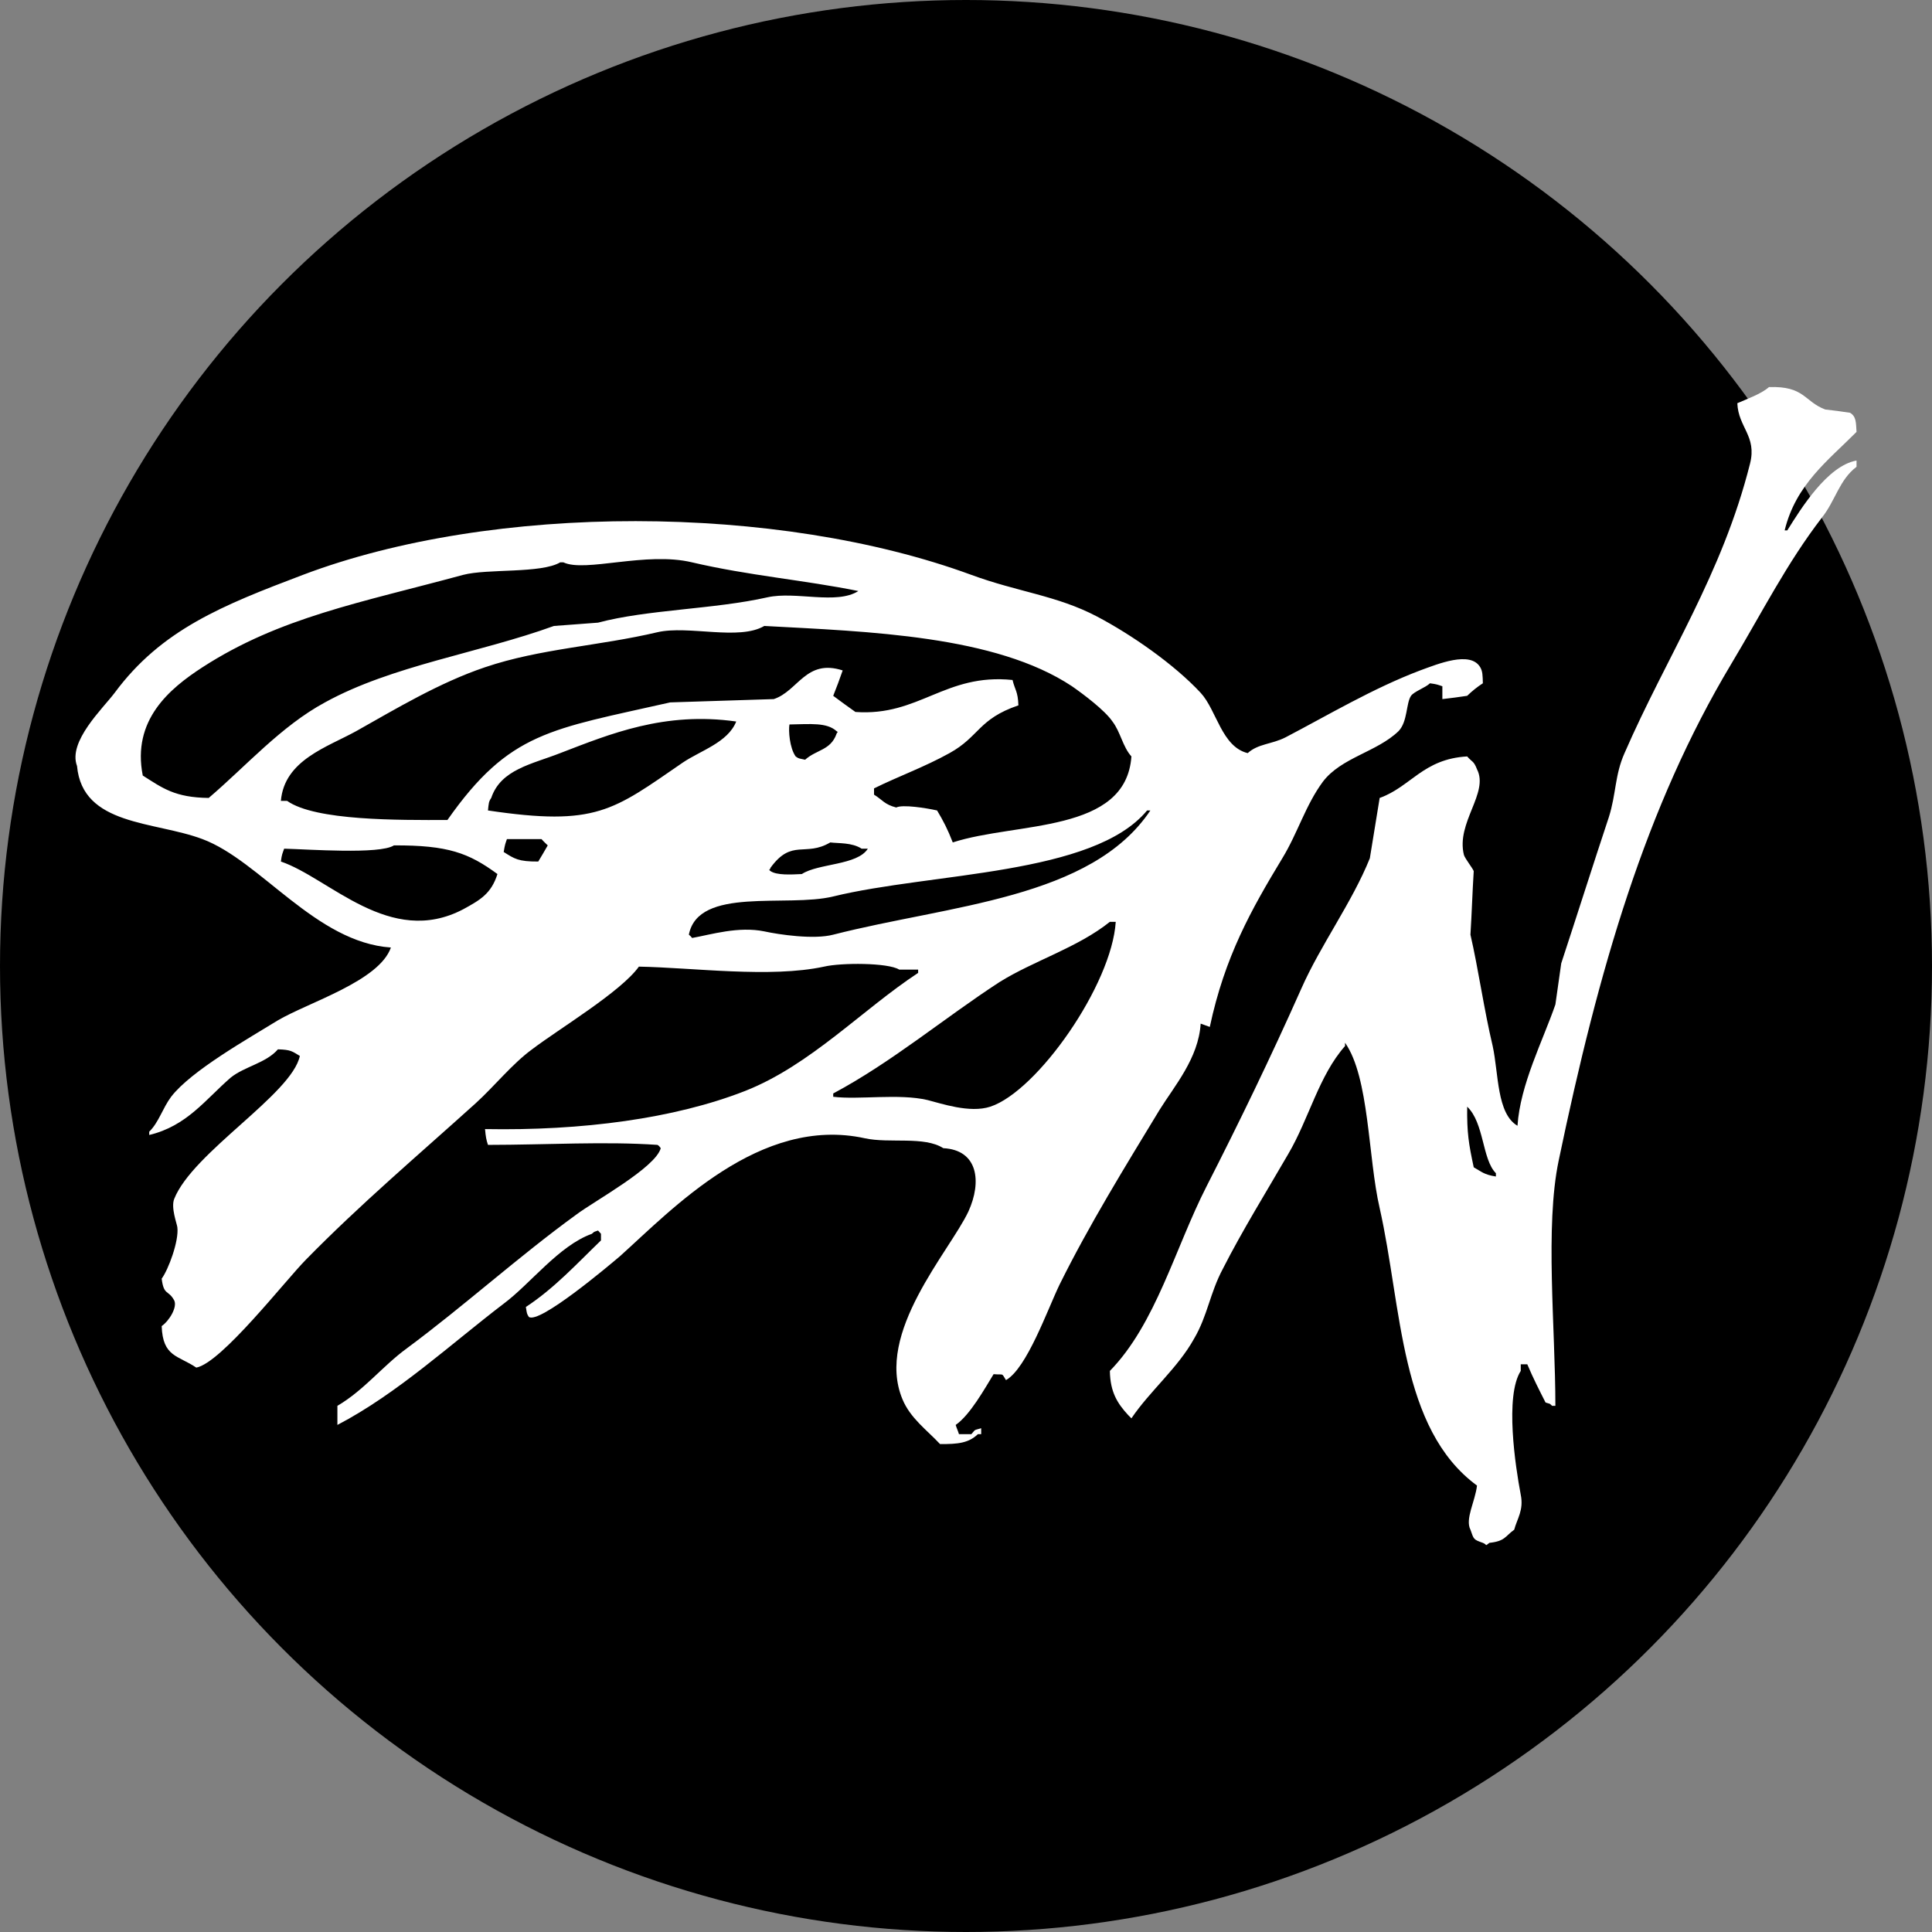
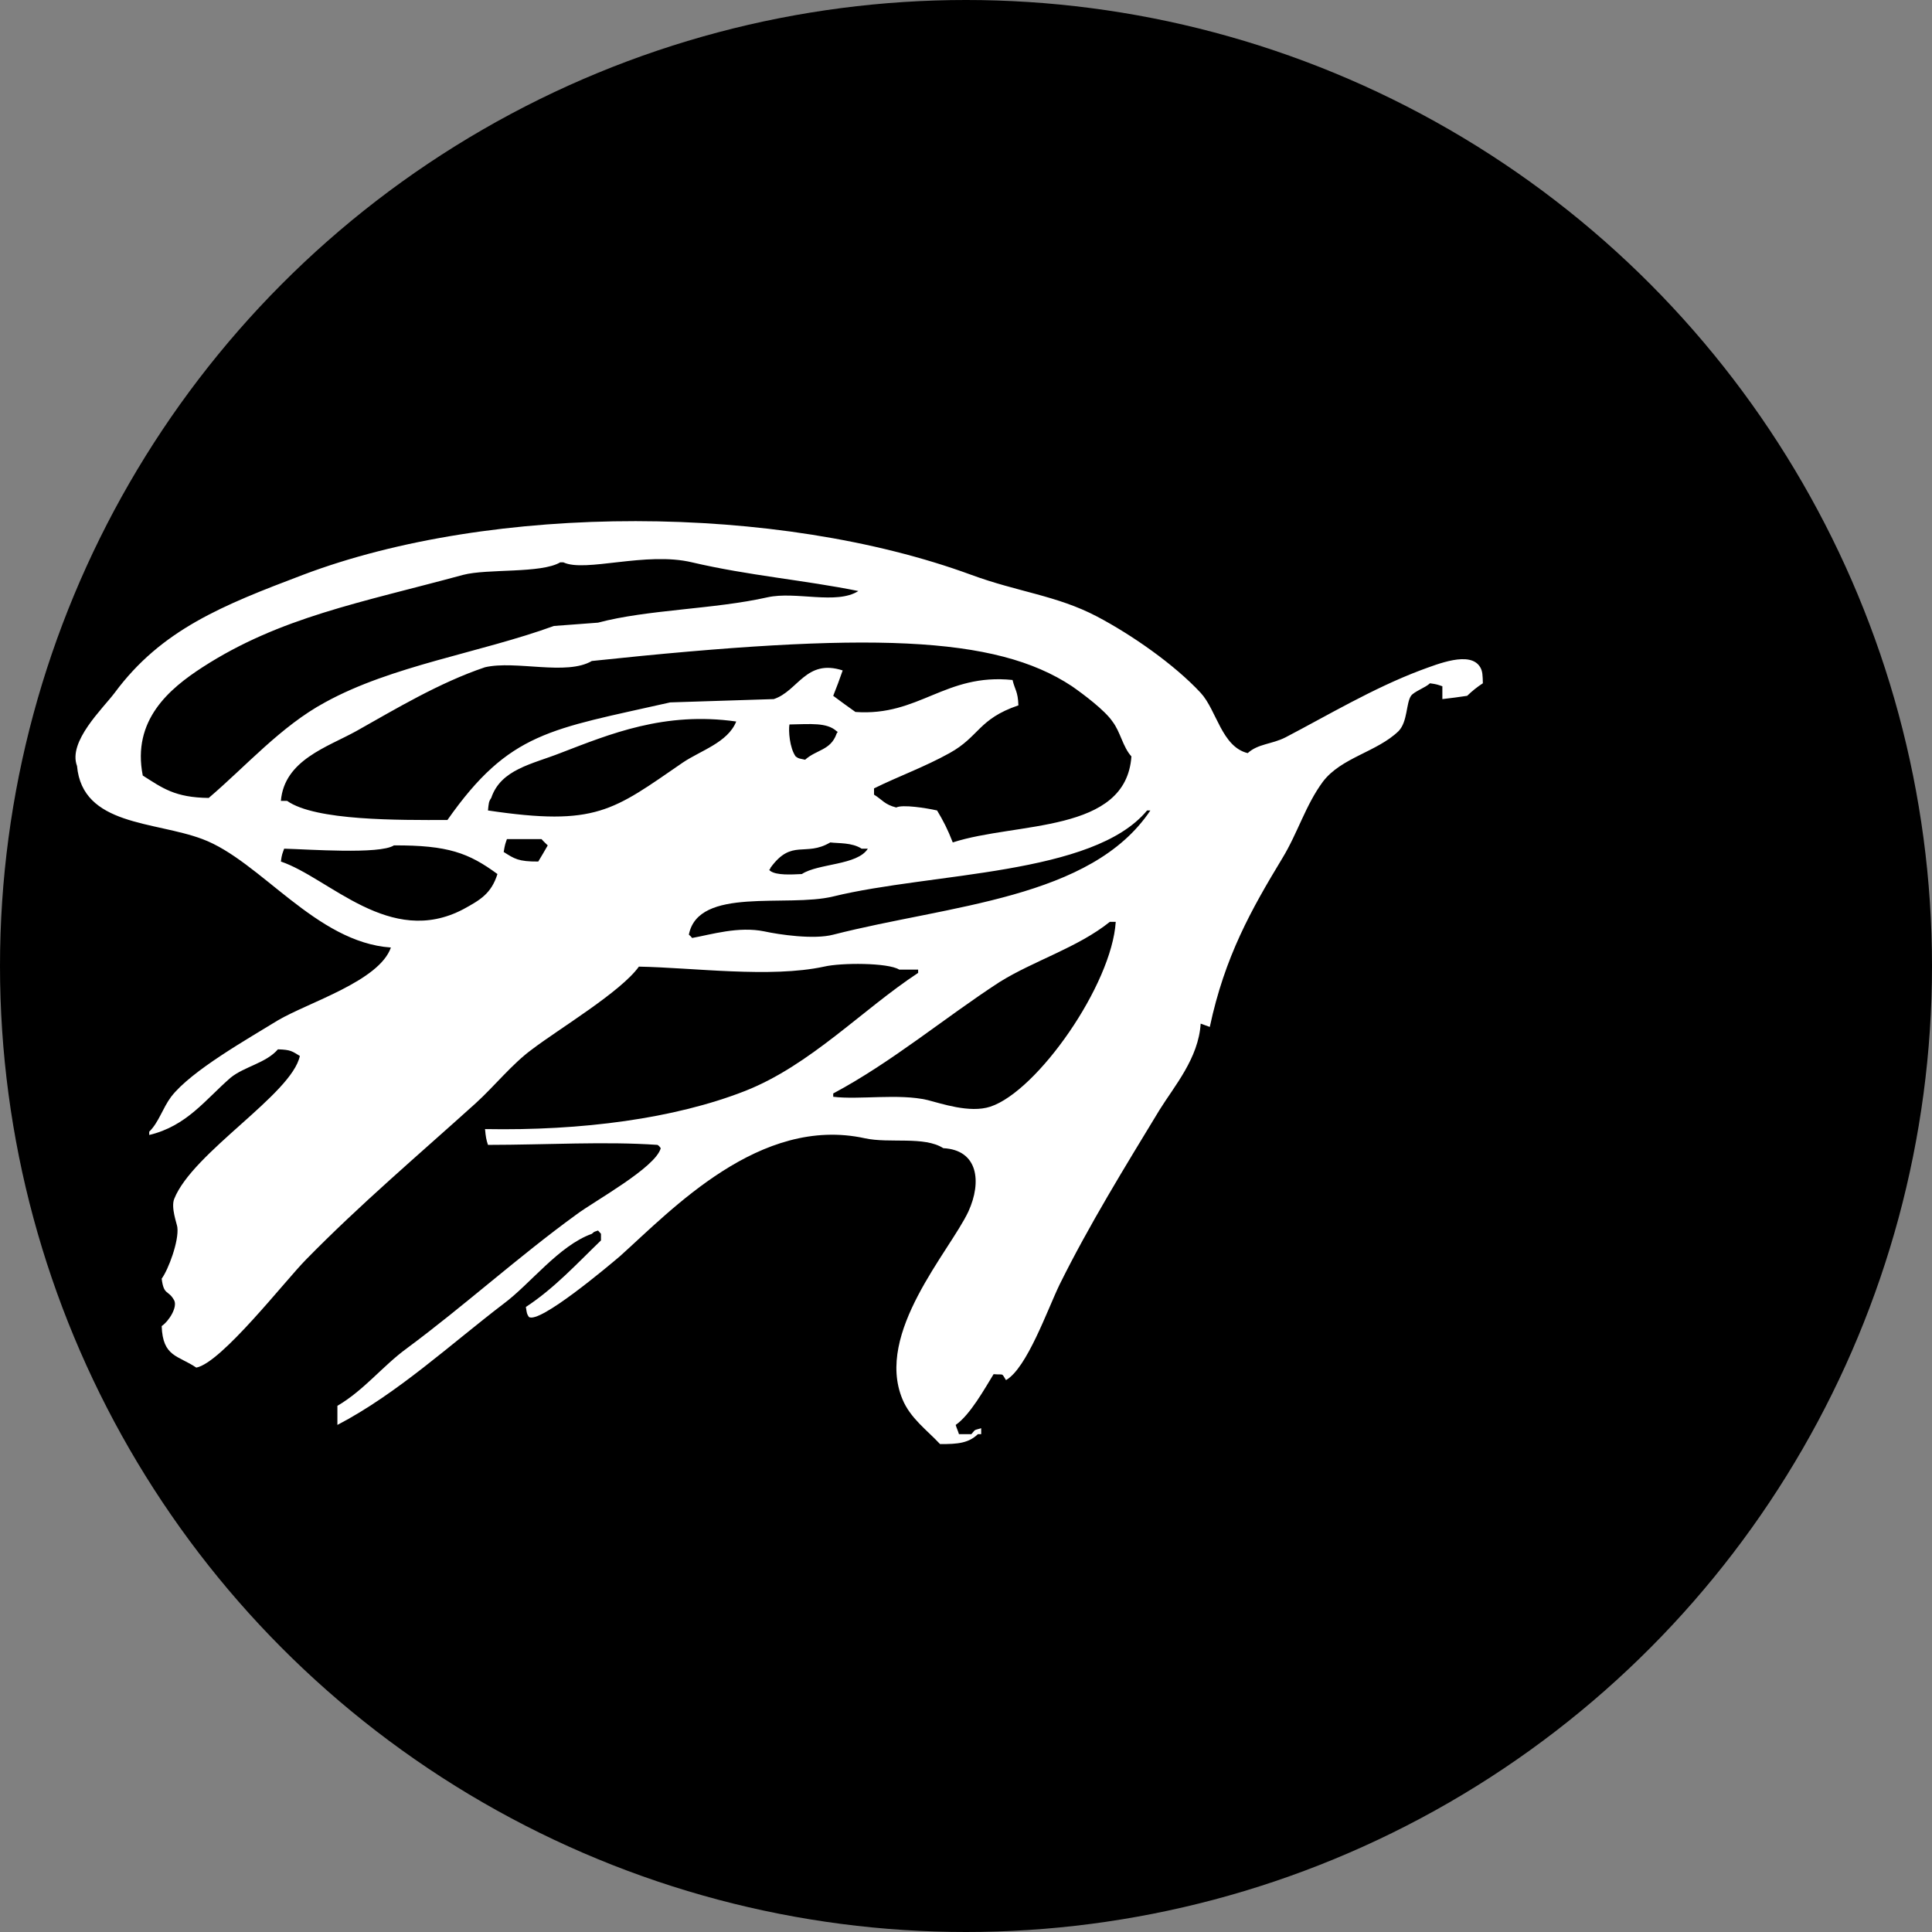
<svg xmlns="http://www.w3.org/2000/svg" id="Ebene_1" x="0px" y="0px" width="512px" height="512px" viewBox="0 0 512 512" xml:space="preserve">
  <rect x="0" y="0" width="512" height="512" fill="#808080" stroke="none" />
  <circle cx="256" cy="256" r="256" />
  <g>
-     <path fill="#FFFFFF" d="M318.19,271.271c0.868,0.354,1.556,0.521,2.419,0.876c3.967-18.657,11.001-31.118,19.223-44.706  c4.083-6.705,6.156-14.06,10.729-20.259c4.866-6.445,14.339-7.878,20.086-13.442c2.398-2.492,1.967-7.395,3.287-9.341  c0.853-1.176,3.829-2.156,5.021-3.321c1.889,0.257,1.979,0.357,3.286,0.787c0,1.132,0,2.267,0,3.402  c2.254-0.26,4.327-0.521,6.574-0.869c1.244-1.218,2.725-2.405,4.155-3.321c-0.053-2.112-0.062-3.165-0.696-4.251  c-2.621-4.45-11.298-0.837-15.922,0.844c-12.541,4.75-24.492,11.9-35.655,17.725c-3.619,1.86-7.289,1.672-10.044,4.19  c-6.912-1.686-8.217-11.384-12.464-15.976c-6.989-7.528-18.301-15.409-27.53-20.258c-10.596-5.555-20.967-6.481-33.235-11.003  c-51.412-18.893-126.77-19.084-177.162,0c-21.289,8.07-37.489,14.499-49.883,31.261c-3.14,4.177-12.437,12.914-9.968,19.381  c1.43,15.922,20.547,14.59,33.252,19.384c15.373,5.755,30.002,27.368,49.93,28.729c-3.125,8.911-21.809,14.512-29.942,19.292  c-7.842,4.845-22.981,13.345-28.298,20.257c-2.273,3.047-3.266,6.771-5.807,9.255c0,0.354,0,0.704,0,0.874  c9.972-2.374,14.898-9.401,21.579-15.193c3.624-2.94,9.417-3.875,12.526-7.504c3.466,0.102,3.771,0.535,5.808,1.748  c-2.123,10.175-28.399,25.544-33.295,37.893c-0.917,2.32,0.713,6.524,0.834,7.504c0.464,3.673-2.426,11.317-4.153,13.629  c0.572,4.576,1.764,2.893,3.318,5.757c0.89,1.768-1.296,5.41-3.318,6.813c0.29,8.208,4.322,7.718,9.176,11.002  c6.664-1.257,23.585-23.088,29.081-28.636c14.334-14.636,29.693-27.635,44.926-41.391c4.986-4.519,9.673-10.443,14.974-14.318  c7.153-5.446,23.56-15.254,28.307-21.917c14.35,0.257,34.843,3.071,49.077,0c4.471-1.058,16.941-1.074,19.907,0.784  c1.643,0,3.379,0,5.023,0c0,0.303,0,0.533,0,0.875c-14.803,9.731-28.554,24.451-45.792,31.262  c-18.777,7.378-43.432,10.604-68.988,10.129c0.187,2.052,0.321,2.825,0.782,4.19c15.797-0.018,31.029-0.964,44.921,0  c0.349,0.168,0.61,0.522,0.866,0.872c-1.396,5.195-17.708,14.063-22.425,17.633c-15.366,11.159-29.465,23.996-44.924,35.455  c-6.324,4.614-11.305,11.074-18.344,15.19c0,1.571,0,3.314,0,5.064c15.85-8.262,30.099-21.476,44.07-32.134  c7.063-5.242,14.631-15.387,23.357-18.51c0.796-0.599,0.131-0.371,1.647-0.876c0.259,0.354,0.518,0.522,0.777,0.876  c0,0.522,0,1.045,0,1.748c-6.318,6.081-12.309,12.651-19.906,17.638c0.292,1.775,0.214,1.711,0.778,2.624  c2.705,2.039,21.188-13.559,24.148-16.071c13.768-12.344,37.097-37.358,64.923-31.26c6.508,1.426,15.711-0.632,20.773,2.622  c9.205,0.467,10.254,8.865,6.666,16.762c-4.971,10.588-24.817,32.194-17.489,49.767c2.084,5.051,6.512,8.186,9.955,11.879  c4.851,0.057,7.636-0.311,10.045-2.624c0.166,0,0.517,0,0.868,0c0-0.522,0-1.044,0-1.566c-2.103,0.63-1.378,0.191-2.603,1.566  c-1.036,0-2.163,0-3.289,0c-0.259-0.871-0.61-1.566-0.869-2.44c3.83-2.661,7.686-9.618,10.047-13.453  c2.884,0.241,2.003-0.442,3.287,1.576c5.547-3.183,10.94-18.562,14.199-25.321c7.825-15.795,17.25-31.061,26.479-46.273  C311.229,287.798,317.621,280.449,318.19,271.271z M284.087,181.865c2.932,2.041,8.693,6.341,10.729,9.342  c2.147,2.815,2.714,6.706,5.021,9.254c-1.441,20.476-30.504,17.308-47.344,22.79c-1.347-3.481-2.527-5.749-4.155-8.471  c-2.884-0.654-9.215-1.643-10.821-0.783c-3.14-0.807-3.619-2.008-5.889-3.407c0-0.612,0-1.135,0-1.658  c6.462-3.201,13.385-5.67,19.997-9.346c7.951-4.389,7.609-9.04,18.262-12.659c-0.13-3.757-0.898-3.999-1.553-6.724  c-17.887-1.845-24.73,9.694-41.638,8.472c-1.993-1.396-3.894-2.795-5.885-4.277c0.863-2.186,1.731-4.456,2.506-6.728  c-9.738-3.162-11.815,5.487-18.263,7.596c-9.172,0.262-18.264,0.613-27.438,0.875c-31.756,7.19-42.587,7.738-59.045,31.168  c-12.844,0.014-34.971,0.242-42.477-5.064c-0.531,0-1.055,0-1.657,0c0.913-10.834,12.348-14.263,19.997-18.507  c10.294-5.779,21.919-12.806,34.103-16.913c14.594-4.947,30.268-5.63,45.704-9.284c8.189-1.886,21.588,2.297,28.306-1.658  C230.203,167.383,263.792,168.395,284.087,181.865z M220.031,223.251c2.129,0.284,5.739-0.019,8.31,1.658c0.517,0,1.127,0,1.645,0  c-2.751,4.43-13.116,3.869-17.489,6.722c-2.848,0.144-6.667,0.355-8.307-0.783c-0.668-0.588-0.219-0.016,0-0.875  C209.85,222.163,213.396,227.175,220.031,223.251z M209.211,191.991c5.589-0.1,9.89-0.567,12.463,1.749  c0.667,0.498,0.218,0.017,0,0.782c-1.583,4.355-5.292,4.112-8.31,6.813c-1.669-0.384-1.607-0.218-2.511-0.874  C209.247,198.191,208.925,193.618,209.211,191.991z M37.834,205.525c-2.895-14.696,7.062-23.012,15.831-28.698  c20.518-13.264,41.901-17.105,69.068-24.478c6.451-1.696,20.646-0.32,25.719-3.316c0.341,0,0.602,0,0.859,0  c5.802,2.741,21.838-2.942,34.106,0c14.989,3.509,29.775,4.702,44.056,7.597c-5.765,3.694-16.594-0.001-24.06,1.658  c-14.25,3.206-31.819,3.227-44.925,6.722c-3.894,0.274-7.792,0.613-11.686,0.875c-19.836,7.194-42.92,10.476-60.677,20.258  c-11.675,6.313-20.918,16.891-30.817,25.322C46.321,211.358,43.049,208.829,37.834,205.525z M122.732,240.977  c-19.438,10.172-35.384-8.261-48.295-12.662c0.262-1.997,0.415-2.087,0.868-3.407c6.183,0.149,25.392,1.572,29.083-0.871  c14.308-0.064,19.823,2.001,27.438,7.593C130.188,236.855,127.192,238.543,122.732,240.977z M142.645,228.315  c-5.268,0.028-6.285-0.712-9.162-2.532c0.331-1.997,0.403-2.088,0.854-3.407c3.028,0,6.142,0,9.176,0  c0.517,0.613,1.125,1.136,1.645,1.662C144.293,225.522,143.513,226.919,142.645,228.315z M129.319,214.78  c0.201-1.911,0.186-2.35,0.862-3.315c2.541-7.587,10.849-8.956,18.27-11.878c13.211-5.075,27.611-11.077,46.654-8.379  c-2.23,5.583-9.453,7.689-14.2,10.911C162.46,214.797,158.016,219.061,129.319,214.78z M262.445,293.28  c-5.494,1.807-13.175-0.907-16.618-1.752c-7.607-1.793-18.23-0.02-25.016-0.874c0-0.17,0-0.52,0-0.873  c15.566-8.309,29.466-20.025,44.053-29.514c9.158-5.711,20.705-9.115,29.266-15.975c0.519,0,1.036,0,1.552,0  C294.643,260.982,274.91,289.174,262.445,293.28z M220.812,247.699c-5.127,1.349-14.365-0.023-18.265-0.874  c-6.857-1.4-14.054,0.835-19.13,1.748c-0.259-0.352-0.518-0.613-0.864-0.875c2.517-12.85,25.964-7.126,38.258-10.128  c26.134-6.382,68.917-5.552,83.181-22.791c0.35,0,0.517,0,0.868,0C289.174,238.245,251.622,239.817,220.812,247.699z" />
-     <path fill="#FFFFFF" d="M473.646,140.562c-0.167,0-0.519,0-0.695,0c2.977-12.214,11.521-18.514,19.05-26.108  c-0.16-2.526-0.076-4.084-1.719-5.063c-2.088-0.339-4.341-0.613-6.592-0.875c-5.6-2.127-5.449-6.263-14.896-5.934  c-2.045,1.822-5.9,3.17-8.382,4.275c0.248,6.418,5.213,8.679,3.373,15.979c-7.387,29.418-22.139,51.16-33.266,76.75  c-2.588,5.78-2.206,10.833-4.151,16.943c-4.005,12.049-8.588,26.506-12.624,38.767c-0.515,3.574-1.032,7.243-1.549,10.911  c-3.304,9.575-9.325,21.152-10.044,32.136c-5.52-3.234-4.98-13.813-6.574-21.133c-2.33-9.803-3.801-20.454-5.892-29.511  c0.351-5.586,0.518-11.265,0.868-16.851c-0.326-0.844-2.264-3.242-2.598-4.282c-2.133-8.589,6.702-16.42,3.466-22.699  c-0.885-2.297-1.27-1.852-2.604-3.406c-11.672,0.662-14.924,8.041-23.189,11.003c-0.868,5.324-1.736,10.651-2.603,15.977  c-4.722,11.74-13.059,22.983-18.171,34.577c-8.176,18.368-16.413,35.343-25.111,52.393c-8.333,16.324-13.438,36.433-25.612,48.894  c0.08,5.702,2.084,8.703,4.839,11.695c0.351,0.352,0.701,0.701,0.868,0.874c4.907-7.269,12.32-13.356,16.617-21.129  c3.572-6.081,4.194-12.103,7.622-18.51c5.111-10.07,11.728-20.744,17.307-30.386c5.49-9.308,8.122-20.803,15.068-28.64  c0-0.353,0-0.522,0-0.874c6.472,9.217,6.058,30.382,9.176,43.83c5.96,26.492,5.261,58.428,25.794,73.523  c-0.47,4.158-3.212,8.887-1.736,11.698c0.909,2.64,0.827,2.604,3.287,3.485c1.298,0.521,0.401,1.01,1.736,0  c4.191-0.455,4.108-1.708,6.574-3.485c0.743-2.854,2.568-5.166,1.734-9.254c-1.431-7.528-4.255-26.192,0-32.829  c0-0.703,0-1.228,0-1.75c0.517,0,1.034,0,1.731,0c1.52,3.614,3.246,6.991,4.844,10.129c1.569,0.513,0.854,0.1,1.734,0.876  c0.349,0,0.517,0,0.868,0c-0.01-20.783-2.782-47.532,0.867-64.964c10.614-50.929,23.096-93.815,45.699-131.582  c8.277-13.807,14.724-26.705,24.063-38.846c3.592-4.49,4.595-10.007,9.177-13.457c0-0.598,0-1.136,0-1.663  C484.282,123.431,477.269,134.772,473.646,140.562z M396.431,311.786c-3.204-0.489-3.856-1.32-5.878-2.44  c-1.343-6.298-1.81-9.063-1.736-16.065c4.538,4.315,3.933,13.96,7.614,17.634C396.431,311.264,396.431,311.434,396.431,311.786z" />
+     <path fill="#FFFFFF" d="M318.19,271.271c0.868,0.354,1.556,0.521,2.419,0.876c3.967-18.657,11.001-31.118,19.223-44.706  c4.083-6.705,6.156-14.06,10.729-20.259c4.866-6.445,14.339-7.878,20.086-13.442c2.398-2.492,1.967-7.395,3.287-9.341  c0.853-1.176,3.829-2.156,5.021-3.321c1.889,0.257,1.979,0.357,3.286,0.787c0,1.132,0,2.267,0,3.402  c2.254-0.26,4.327-0.521,6.574-0.869c1.244-1.218,2.725-2.405,4.155-3.321c-0.053-2.112-0.062-3.165-0.696-4.251  c-2.621-4.45-11.298-0.837-15.922,0.844c-12.541,4.75-24.492,11.9-35.655,17.725c-3.619,1.86-7.289,1.672-10.044,4.19  c-6.912-1.686-8.217-11.384-12.464-15.976c-6.989-7.528-18.301-15.409-27.53-20.258c-10.596-5.555-20.967-6.481-33.235-11.003  c-51.412-18.893-126.77-19.084-177.162,0c-21.289,8.07-37.489,14.499-49.883,31.261c-3.14,4.177-12.437,12.914-9.968,19.381  c1.43,15.922,20.547,14.59,33.252,19.384c15.373,5.755,30.002,27.368,49.93,28.729c-3.125,8.911-21.809,14.512-29.942,19.292  c-7.842,4.845-22.981,13.345-28.298,20.257c-2.273,3.047-3.266,6.771-5.807,9.255c0,0.354,0,0.704,0,0.874  c9.972-2.374,14.898-9.401,21.579-15.193c3.624-2.94,9.417-3.875,12.526-7.504c3.466,0.102,3.771,0.535,5.808,1.748  c-2.123,10.175-28.399,25.544-33.295,37.893c-0.917,2.32,0.713,6.524,0.834,7.504c0.464,3.673-2.426,11.317-4.153,13.629  c0.572,4.576,1.764,2.893,3.318,5.757c0.89,1.768-1.296,5.41-3.318,6.813c0.29,8.208,4.322,7.718,9.176,11.002  c6.664-1.257,23.585-23.088,29.081-28.636c14.334-14.636,29.693-27.635,44.926-41.391c4.986-4.519,9.673-10.443,14.974-14.318  c7.153-5.446,23.56-15.254,28.307-21.917c14.35,0.257,34.843,3.071,49.077,0c4.471-1.058,16.941-1.074,19.907,0.784  c1.643,0,3.379,0,5.023,0c0,0.303,0,0.533,0,0.875c-14.803,9.731-28.554,24.451-45.792,31.262  c-18.777,7.378-43.432,10.604-68.988,10.129c0.187,2.052,0.321,2.825,0.782,4.19c15.797-0.018,31.029-0.964,44.921,0  c0.349,0.168,0.61,0.522,0.866,0.872c-1.396,5.195-17.708,14.063-22.425,17.633c-15.366,11.159-29.465,23.996-44.924,35.455  c-6.324,4.614-11.305,11.074-18.344,15.19c0,1.571,0,3.314,0,5.064c15.85-8.262,30.099-21.476,44.07-32.134  c7.063-5.242,14.631-15.387,23.357-18.51c0.796-0.599,0.131-0.371,1.647-0.876c0.259,0.354,0.518,0.522,0.777,0.876  c0,0.522,0,1.045,0,1.748c-6.318,6.081-12.309,12.651-19.906,17.638c0.292,1.775,0.214,1.711,0.778,2.624  c2.705,2.039,21.188-13.559,24.148-16.071c13.768-12.344,37.097-37.358,64.923-31.26c6.508,1.426,15.711-0.632,20.773,2.622  c9.205,0.467,10.254,8.865,6.666,16.762c-4.971,10.588-24.817,32.194-17.489,49.767c2.084,5.051,6.512,8.186,9.955,11.879  c4.851,0.057,7.636-0.311,10.045-2.624c0.166,0,0.517,0,0.868,0c0-0.522,0-1.044,0-1.566c-2.103,0.63-1.378,0.191-2.603,1.566  c-1.036,0-2.163,0-3.289,0c-0.259-0.871-0.61-1.566-0.869-2.44c3.83-2.661,7.686-9.618,10.047-13.453  c2.884,0.241,2.003-0.442,3.287,1.576c5.547-3.183,10.94-18.562,14.199-25.321c7.825-15.795,17.25-31.061,26.479-46.273  C311.229,287.798,317.621,280.449,318.19,271.271z M284.087,181.865c2.932,2.041,8.693,6.341,10.729,9.342  c2.147,2.815,2.714,6.706,5.021,9.254c-1.441,20.476-30.504,17.308-47.344,22.79c-1.347-3.481-2.527-5.749-4.155-8.471  c-2.884-0.654-9.215-1.643-10.821-0.783c-3.14-0.807-3.619-2.008-5.889-3.407c0-0.612,0-1.135,0-1.658  c6.462-3.201,13.385-5.67,19.997-9.346c7.951-4.389,7.609-9.04,18.262-12.659c-0.13-3.757-0.898-3.999-1.553-6.724  c-17.887-1.845-24.73,9.694-41.638,8.472c-1.993-1.396-3.894-2.795-5.885-4.277c0.863-2.186,1.731-4.456,2.506-6.728  c-9.738-3.162-11.815,5.487-18.263,7.596c-9.172,0.262-18.264,0.613-27.438,0.875c-31.756,7.19-42.587,7.738-59.045,31.168  c-12.844,0.014-34.971,0.242-42.477-5.064c-0.531,0-1.055,0-1.657,0c0.913-10.834,12.348-14.263,19.997-18.507  c10.294-5.779,21.919-12.806,34.103-16.913c8.189-1.886,21.588,2.297,28.306-1.658  C230.203,167.383,263.792,168.395,284.087,181.865z M220.031,223.251c2.129,0.284,5.739-0.019,8.31,1.658c0.517,0,1.127,0,1.645,0  c-2.751,4.43-13.116,3.869-17.489,6.722c-2.848,0.144-6.667,0.355-8.307-0.783c-0.668-0.588-0.219-0.016,0-0.875  C209.85,222.163,213.396,227.175,220.031,223.251z M209.211,191.991c5.589-0.1,9.89-0.567,12.463,1.749  c0.667,0.498,0.218,0.017,0,0.782c-1.583,4.355-5.292,4.112-8.31,6.813c-1.669-0.384-1.607-0.218-2.511-0.874  C209.247,198.191,208.925,193.618,209.211,191.991z M37.834,205.525c-2.895-14.696,7.062-23.012,15.831-28.698  c20.518-13.264,41.901-17.105,69.068-24.478c6.451-1.696,20.646-0.32,25.719-3.316c0.341,0,0.602,0,0.859,0  c5.802,2.741,21.838-2.942,34.106,0c14.989,3.509,29.775,4.702,44.056,7.597c-5.765,3.694-16.594-0.001-24.06,1.658  c-14.25,3.206-31.819,3.227-44.925,6.722c-3.894,0.274-7.792,0.613-11.686,0.875c-19.836,7.194-42.92,10.476-60.677,20.258  c-11.675,6.313-20.918,16.891-30.817,25.322C46.321,211.358,43.049,208.829,37.834,205.525z M122.732,240.977  c-19.438,10.172-35.384-8.261-48.295-12.662c0.262-1.997,0.415-2.087,0.868-3.407c6.183,0.149,25.392,1.572,29.083-0.871  c14.308-0.064,19.823,2.001,27.438,7.593C130.188,236.855,127.192,238.543,122.732,240.977z M142.645,228.315  c-5.268,0.028-6.285-0.712-9.162-2.532c0.331-1.997,0.403-2.088,0.854-3.407c3.028,0,6.142,0,9.176,0  c0.517,0.613,1.125,1.136,1.645,1.662C144.293,225.522,143.513,226.919,142.645,228.315z M129.319,214.78  c0.201-1.911,0.186-2.35,0.862-3.315c2.541-7.587,10.849-8.956,18.27-11.878c13.211-5.075,27.611-11.077,46.654-8.379  c-2.23,5.583-9.453,7.689-14.2,10.911C162.46,214.797,158.016,219.061,129.319,214.78z M262.445,293.28  c-5.494,1.807-13.175-0.907-16.618-1.752c-7.607-1.793-18.23-0.02-25.016-0.874c0-0.17,0-0.52,0-0.873  c15.566-8.309,29.466-20.025,44.053-29.514c9.158-5.711,20.705-9.115,29.266-15.975c0.519,0,1.036,0,1.552,0  C294.643,260.982,274.91,289.174,262.445,293.28z M220.812,247.699c-5.127,1.349-14.365-0.023-18.265-0.874  c-6.857-1.4-14.054,0.835-19.13,1.748c-0.259-0.352-0.518-0.613-0.864-0.875c2.517-12.85,25.964-7.126,38.258-10.128  c26.134-6.382,68.917-5.552,83.181-22.791c0.35,0,0.517,0,0.868,0C289.174,238.245,251.622,239.817,220.812,247.699z" />
  </g>
</svg>